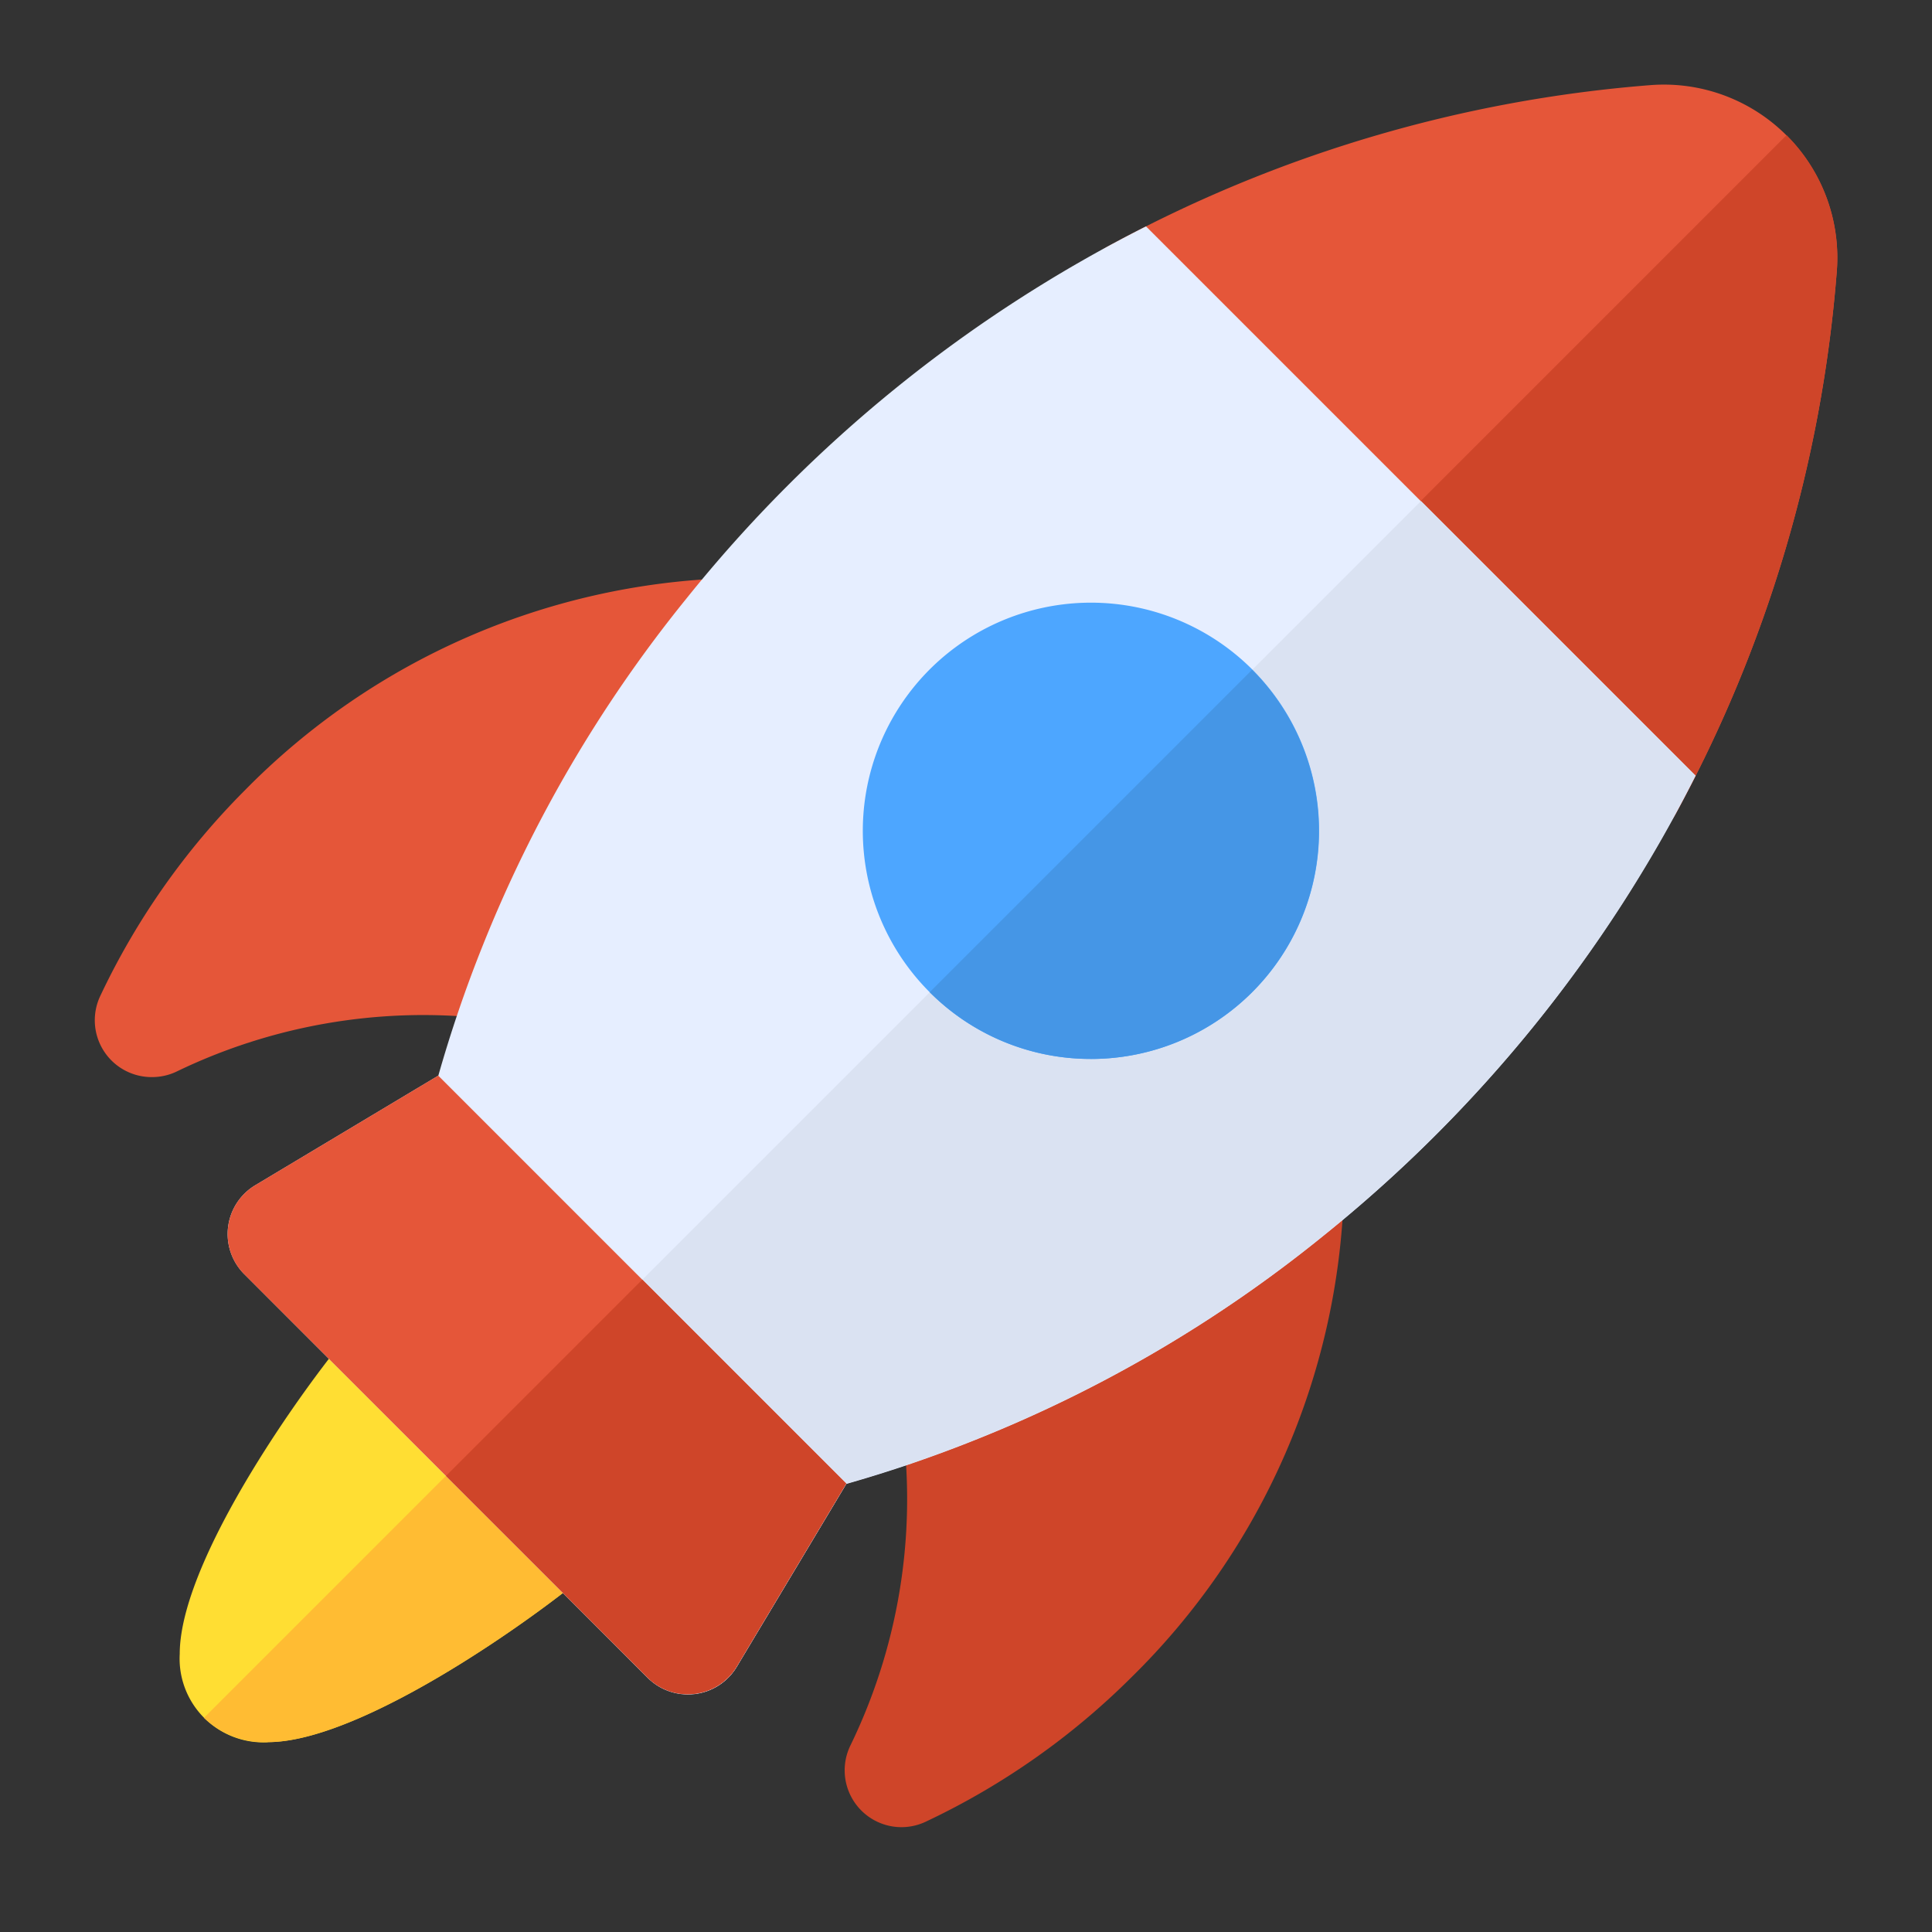
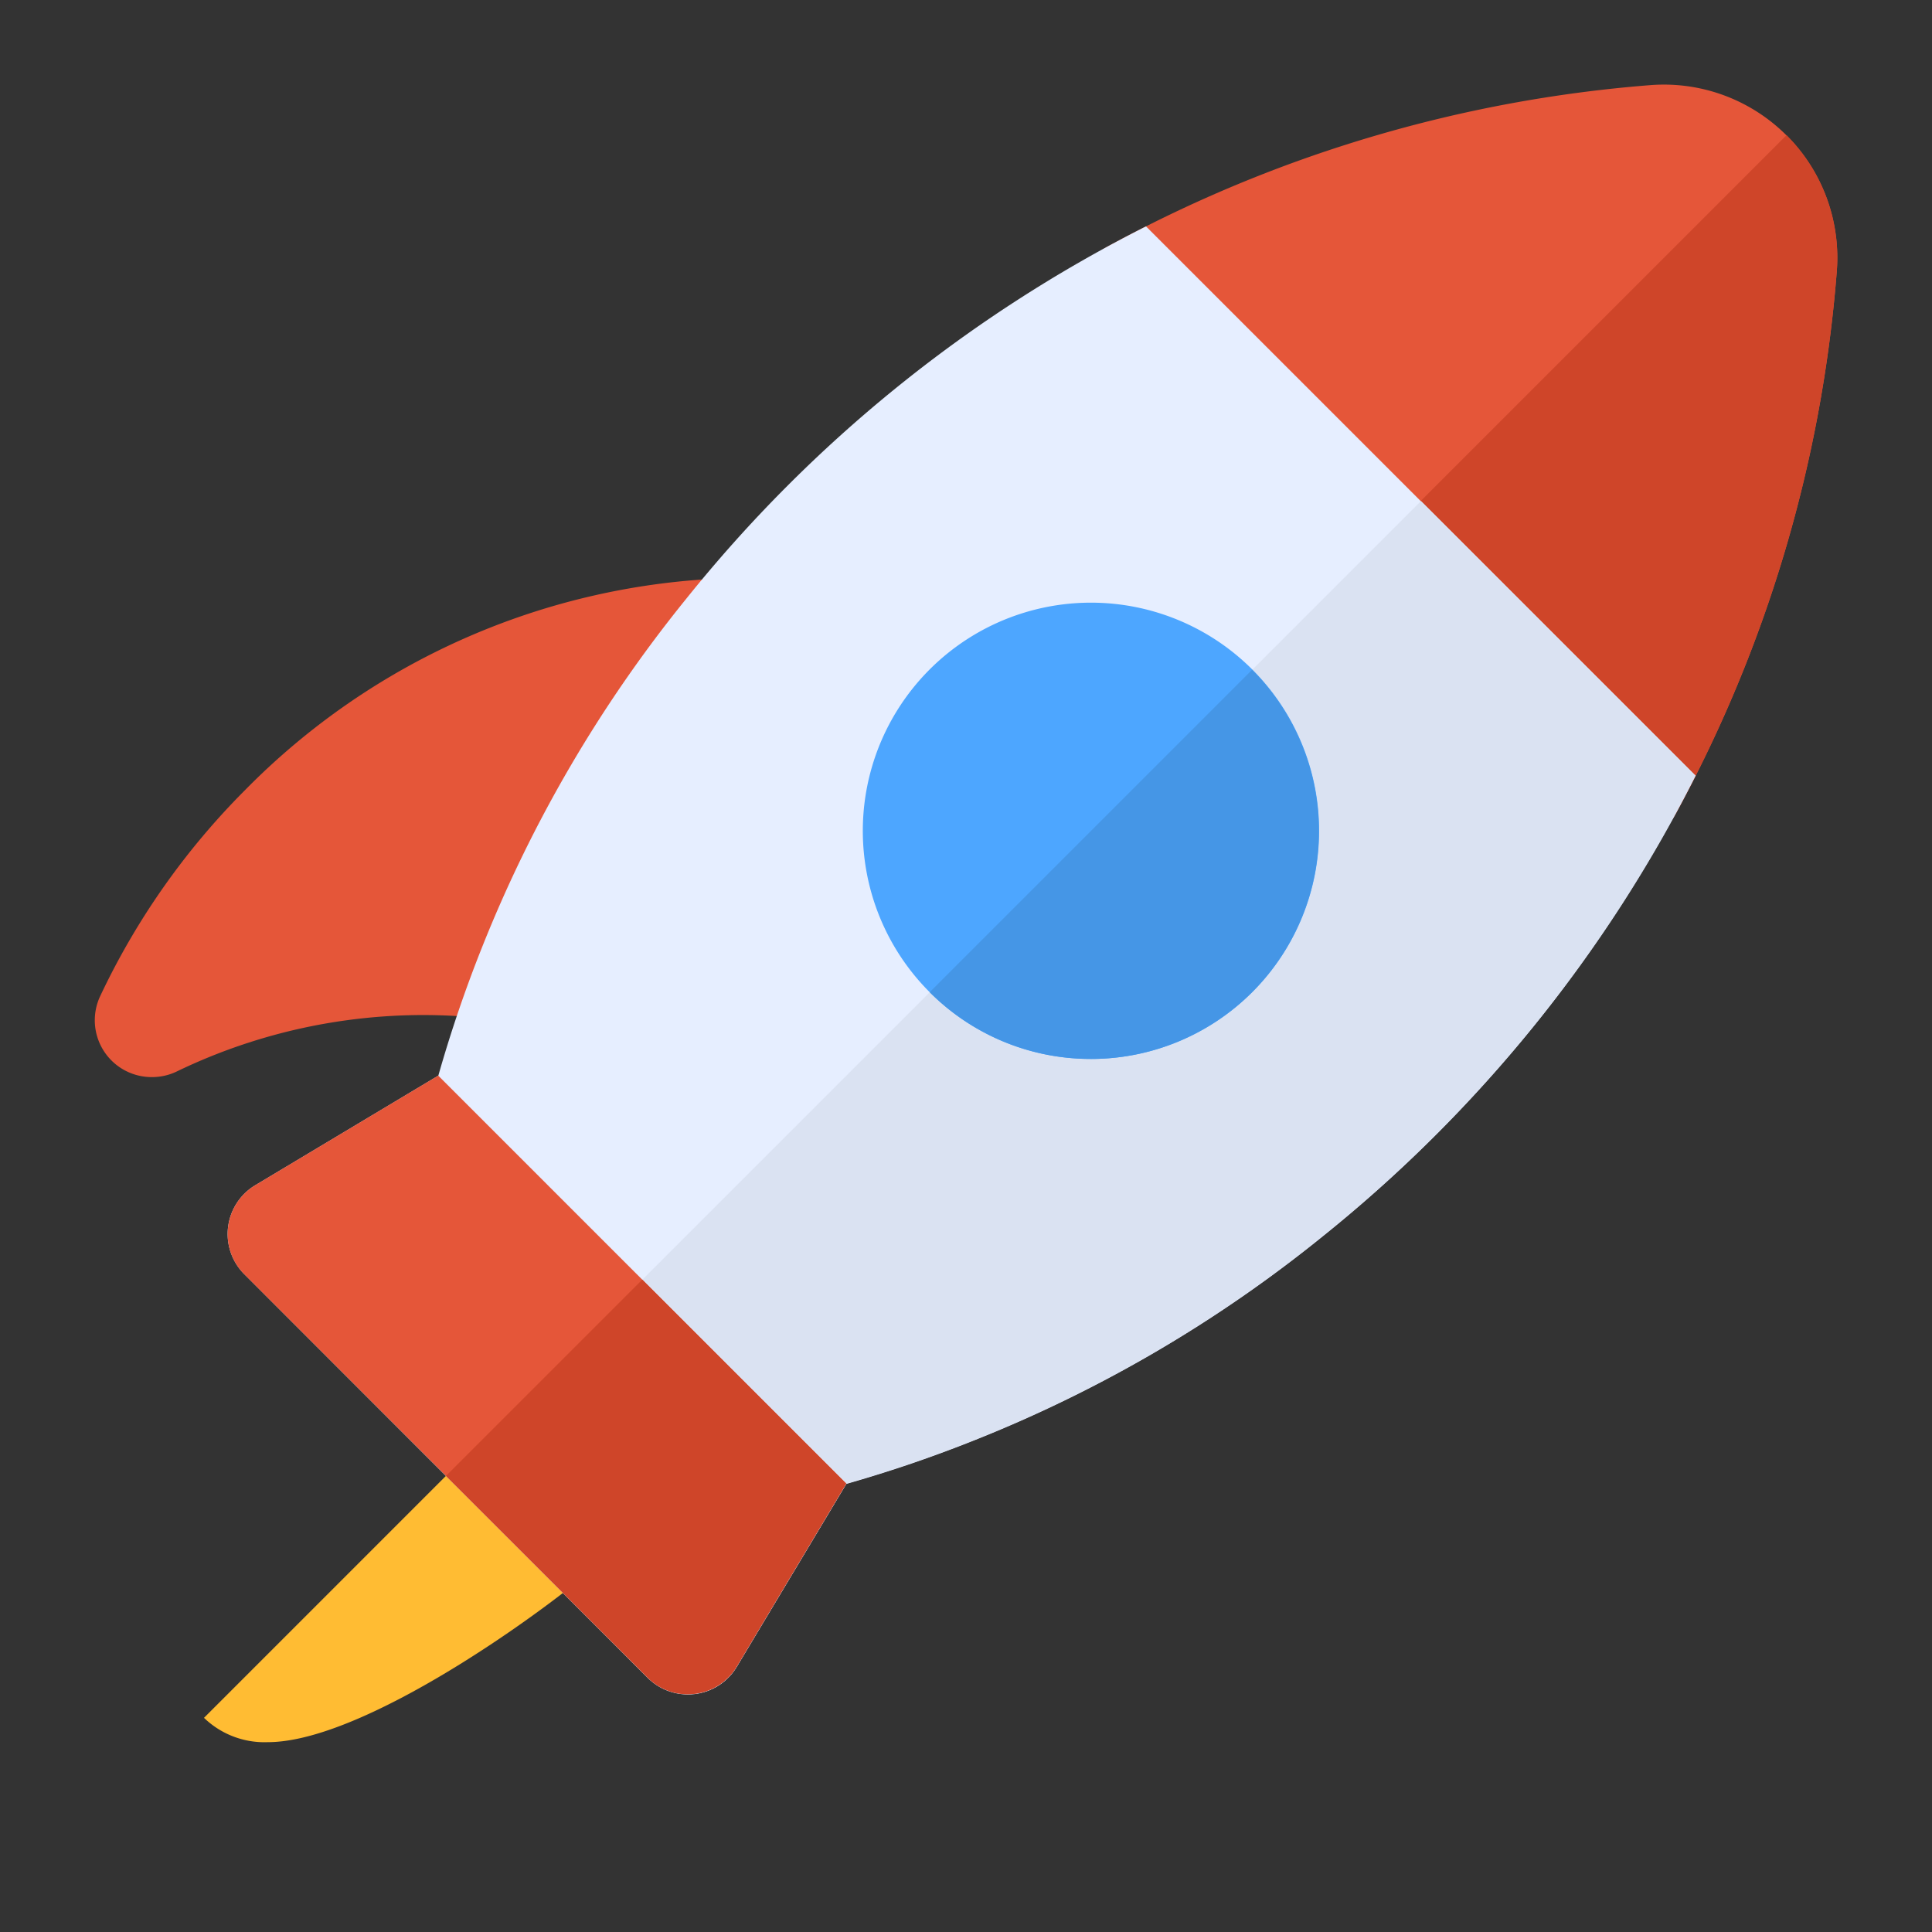
<svg xmlns="http://www.w3.org/2000/svg" width="34" height="34" viewBox="0 0 34 34">
  <rect x="0" y="0" width="34" height="34" fill="#333333" stroke="none" />
  <defs>
    <clipPath id="clip-path">
      <rect id="Rectangle_7353" data-name="Rectangle 7353" width="34" height="34" transform="translate(296 4027)" fill="none" stroke="#707070" stroke-width="1" />
    </clipPath>
  </defs>
  <g id="Mask_Group_6288" data-name="Mask Group 6288" transform="translate(-296 -4027)" clip-path="url(#clip-path)">
    <g id="rocket" transform="translate(297.667 4028.489)">
-       <path id="Path_31840" data-name="Path 31840" d="M26.528,364.4a1.474,1.474,0,0,1-1.551-1.555c0-1.817,2.65-5.347,3.274-5.966a1,1,0,0,1,1.415,0l2.829,2.829a1,1,0,0,1,0,1.415c-.619.624-4.149,3.271-5.966,3.274Z" transform="translate(-23.481 -335.228)" fill="#ffde33" />
      <path id="Path_31841" data-name="Path 31841" d="M33.267,391.213h0c1.817,0,5.347-2.65,5.966-3.274a1,1,0,0,0,0-1.415l-1.414-1.414-5.675,5.675A1.53,1.53,0,0,0,33.267,391.213Z" transform="translate(-30.221 -362.043)" fill="#ffbc33" />
      <path id="Path_31842" data-name="Path 31842" d="M1,153.787A1,1,0,0,1,.1,152.356a12.942,12.942,0,0,1,2.536-3.609,12.5,12.5,0,0,1,8.524-3.74.967.967,0,0,1,.924.56,1,1,0,0,1-.12,1.074,21.589,21.589,0,0,0-3.278,5.6,1,1,0,0,1-1.124.614,9.976,9.976,0,0,0-6.125.837A1,1,0,0,1,1,153.787Z" transform="translate(-0.001 -136.321)" fill="#e55639" />
-       <path id="Path_31843" data-name="Path 31843" d="M221.385,320.771a1,1,0,0,1-.905-1.436,9.916,9.916,0,0,0,.837-6.123,1,1,0,0,1,.614-1.124,21.588,21.588,0,0,0,5.6-3.278,1,1,0,0,1,1.634.8,12.5,12.5,0,0,1-3.736,8.521,12.947,12.947,0,0,1-3.612,2.539A1,1,0,0,1,221.385,320.771Z" transform="translate(-207.182 -290.105)" fill="#cf4529" />
      <path id="Path_31844" data-name="Path 31844" d="M298.677,13.356a1,1,0,0,1-.709-.294l-8.626-8.626a1,1,0,0,1,.231-1.591A23.807,23.807,0,0,1,299.114.011a3.051,3.051,0,0,1,3.278,3.281,23.8,23.8,0,0,1-2.833,9.539,1,1,0,0,1-.738.515A1.02,1.02,0,0,1,298.677,13.356Z" transform="translate(-271.735 -0.002)" fill="#e55639" />
      <path id="Path_31845" data-name="Path 31845" d="M370.279,27.092a1,1,0,0,0,.709.294,1.025,1.025,0,0,0,.144-.01,1,1,0,0,0,.738-.515,23.8,23.8,0,0,0,2.833-9.539,3.039,3.039,0,0,0-.884-2.4l-7.853,7.853Z" transform="translate(-344.046 -14.032)" fill="#cf4529" />
      <path id="Path_31846" data-name="Path 31846" d="M64.9,51.324l-9.666-9.666a24.52,24.52,0,0,0-8.1,6.564,23.575,23.575,0,0,0-3.581,6.113,23.17,23.17,0,0,0-.773,2.268l-3.218,1.927a1,1,0,0,0-.194,1.57L46.462,67.2a1,1,0,0,0,.709.294,1.05,1.05,0,0,0,.123-.007,1,1,0,0,0,.738-.48l1.927-3.218a23.14,23.14,0,0,0,2.264-.772,23.57,23.57,0,0,0,6.112-3.578A24.526,24.526,0,0,0,64.9,51.324Z" transform="translate(-36.733 -39.163)" fill="#e6eeff" />
      <path id="Path_31847" data-name="Path 31847" d="M125.2,127.186l-4.833-4.833-17.156,17.156,3.547,3.547a1,1,0,0,0,.709.294,1.051,1.051,0,0,0,.123-.007,1,1,0,0,0,.738-.48l1.927-3.218a23.145,23.145,0,0,0,2.264-.772,23.57,23.57,0,0,0,6.112-3.578A24.525,24.525,0,0,0,125.2,127.186Z" transform="translate(-97.026 -115.025)" fill="#dae2f2" />
      <path id="Path_31848" data-name="Path 31848" d="M229.746,160.369a3.984,3.984,0,0,1-2.837-1.173h0a4.015,4.015,0,1,1,2.837,1.174Z" transform="translate(-212.214 -143.223)" fill="#4da6ff" />
      <path id="Path_31849" data-name="Path 31849" d="M245.333,177.606a4.012,4.012,0,0,0,5.674-5.674l-5.674,5.674Z" transform="translate(-230.639 -161.634)" fill="#4596e6" />
      <path id="Path_31850" data-name="Path 31850" d="M39.081,293.845a1,1,0,0,0,.286.832l7.095,7.095a1,1,0,0,0,.709.294,1.051,1.051,0,0,0,.123-.008,1,1,0,0,0,.738-.48l1.927-3.218h0l-7.18-7.18-3.218,1.927A1,1,0,0,0,39.081,293.845Z" transform="translate(-36.734 -273.74)" fill="#e55639" />
      <path id="Path_31851" data-name="Path 31851" d="M106.754,358.118a1,1,0,0,0,.709.294,1.051,1.051,0,0,0,.123-.008,1,1,0,0,0,.738-.48l1.927-3.218h0l-3.59-3.59-3.455,3.455Z" transform="translate(-97.025 -330.086)" fill="#cf4529" />
    </g>
  </g>
</svg>